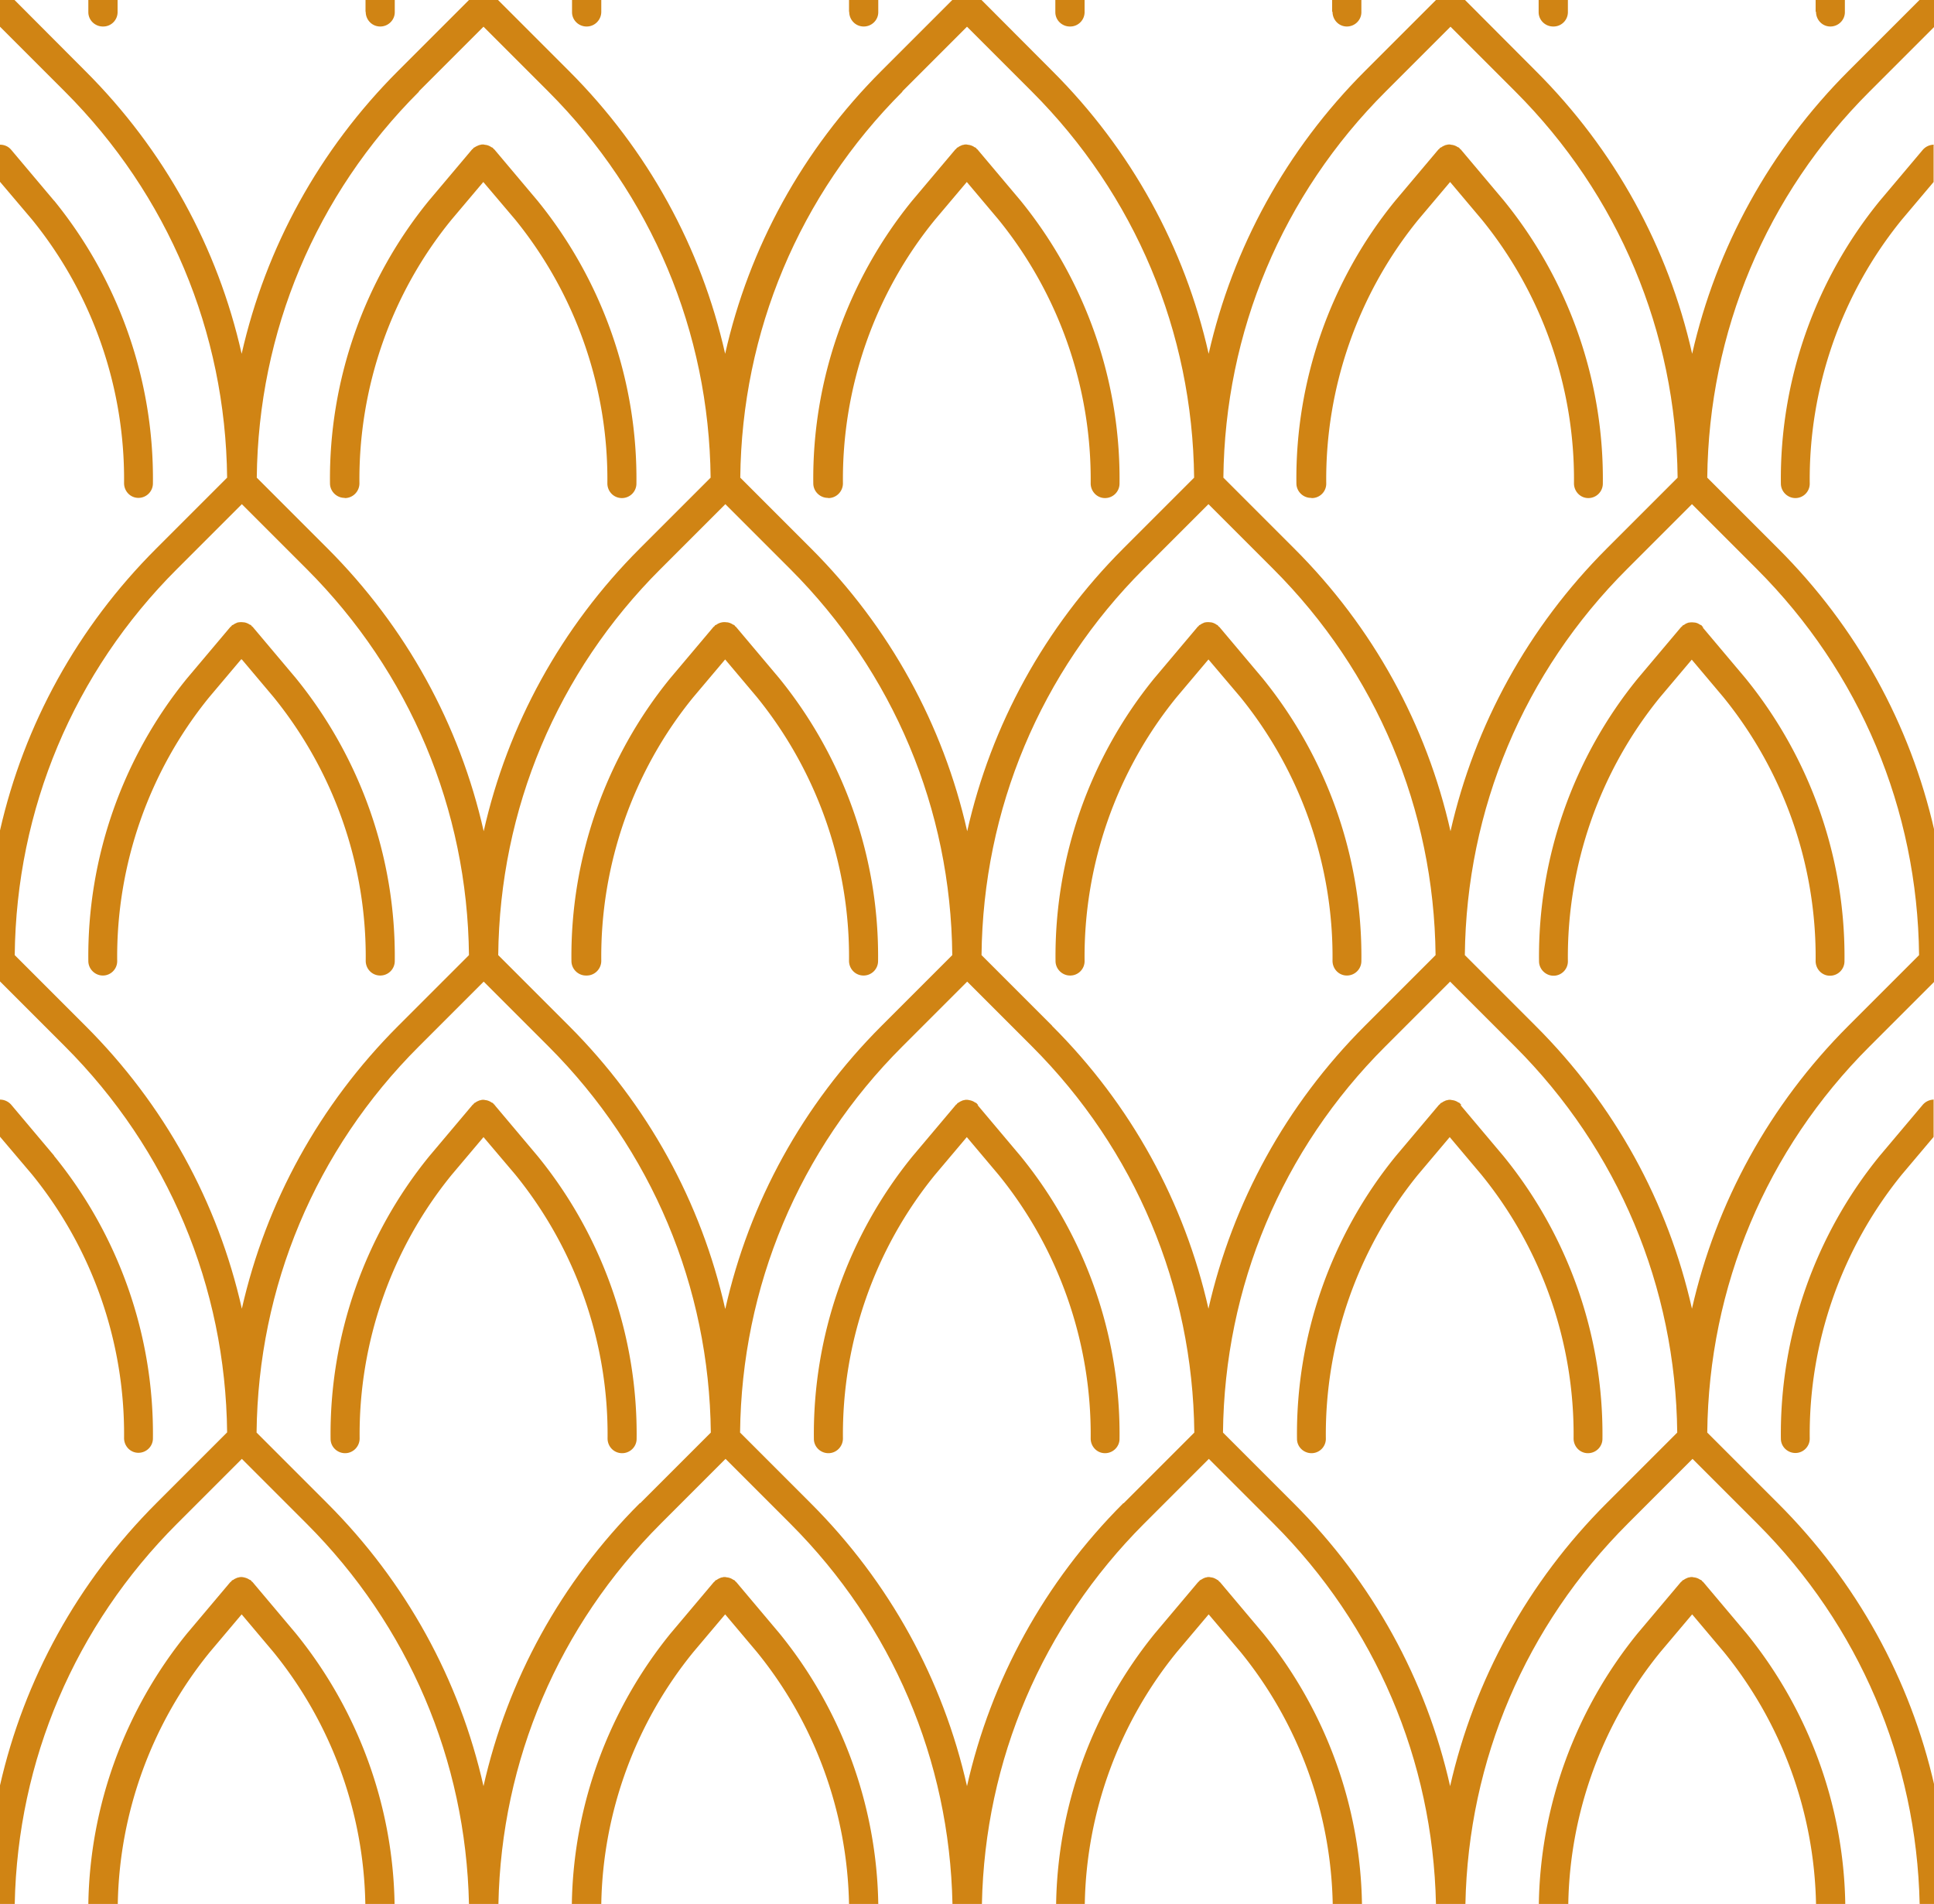
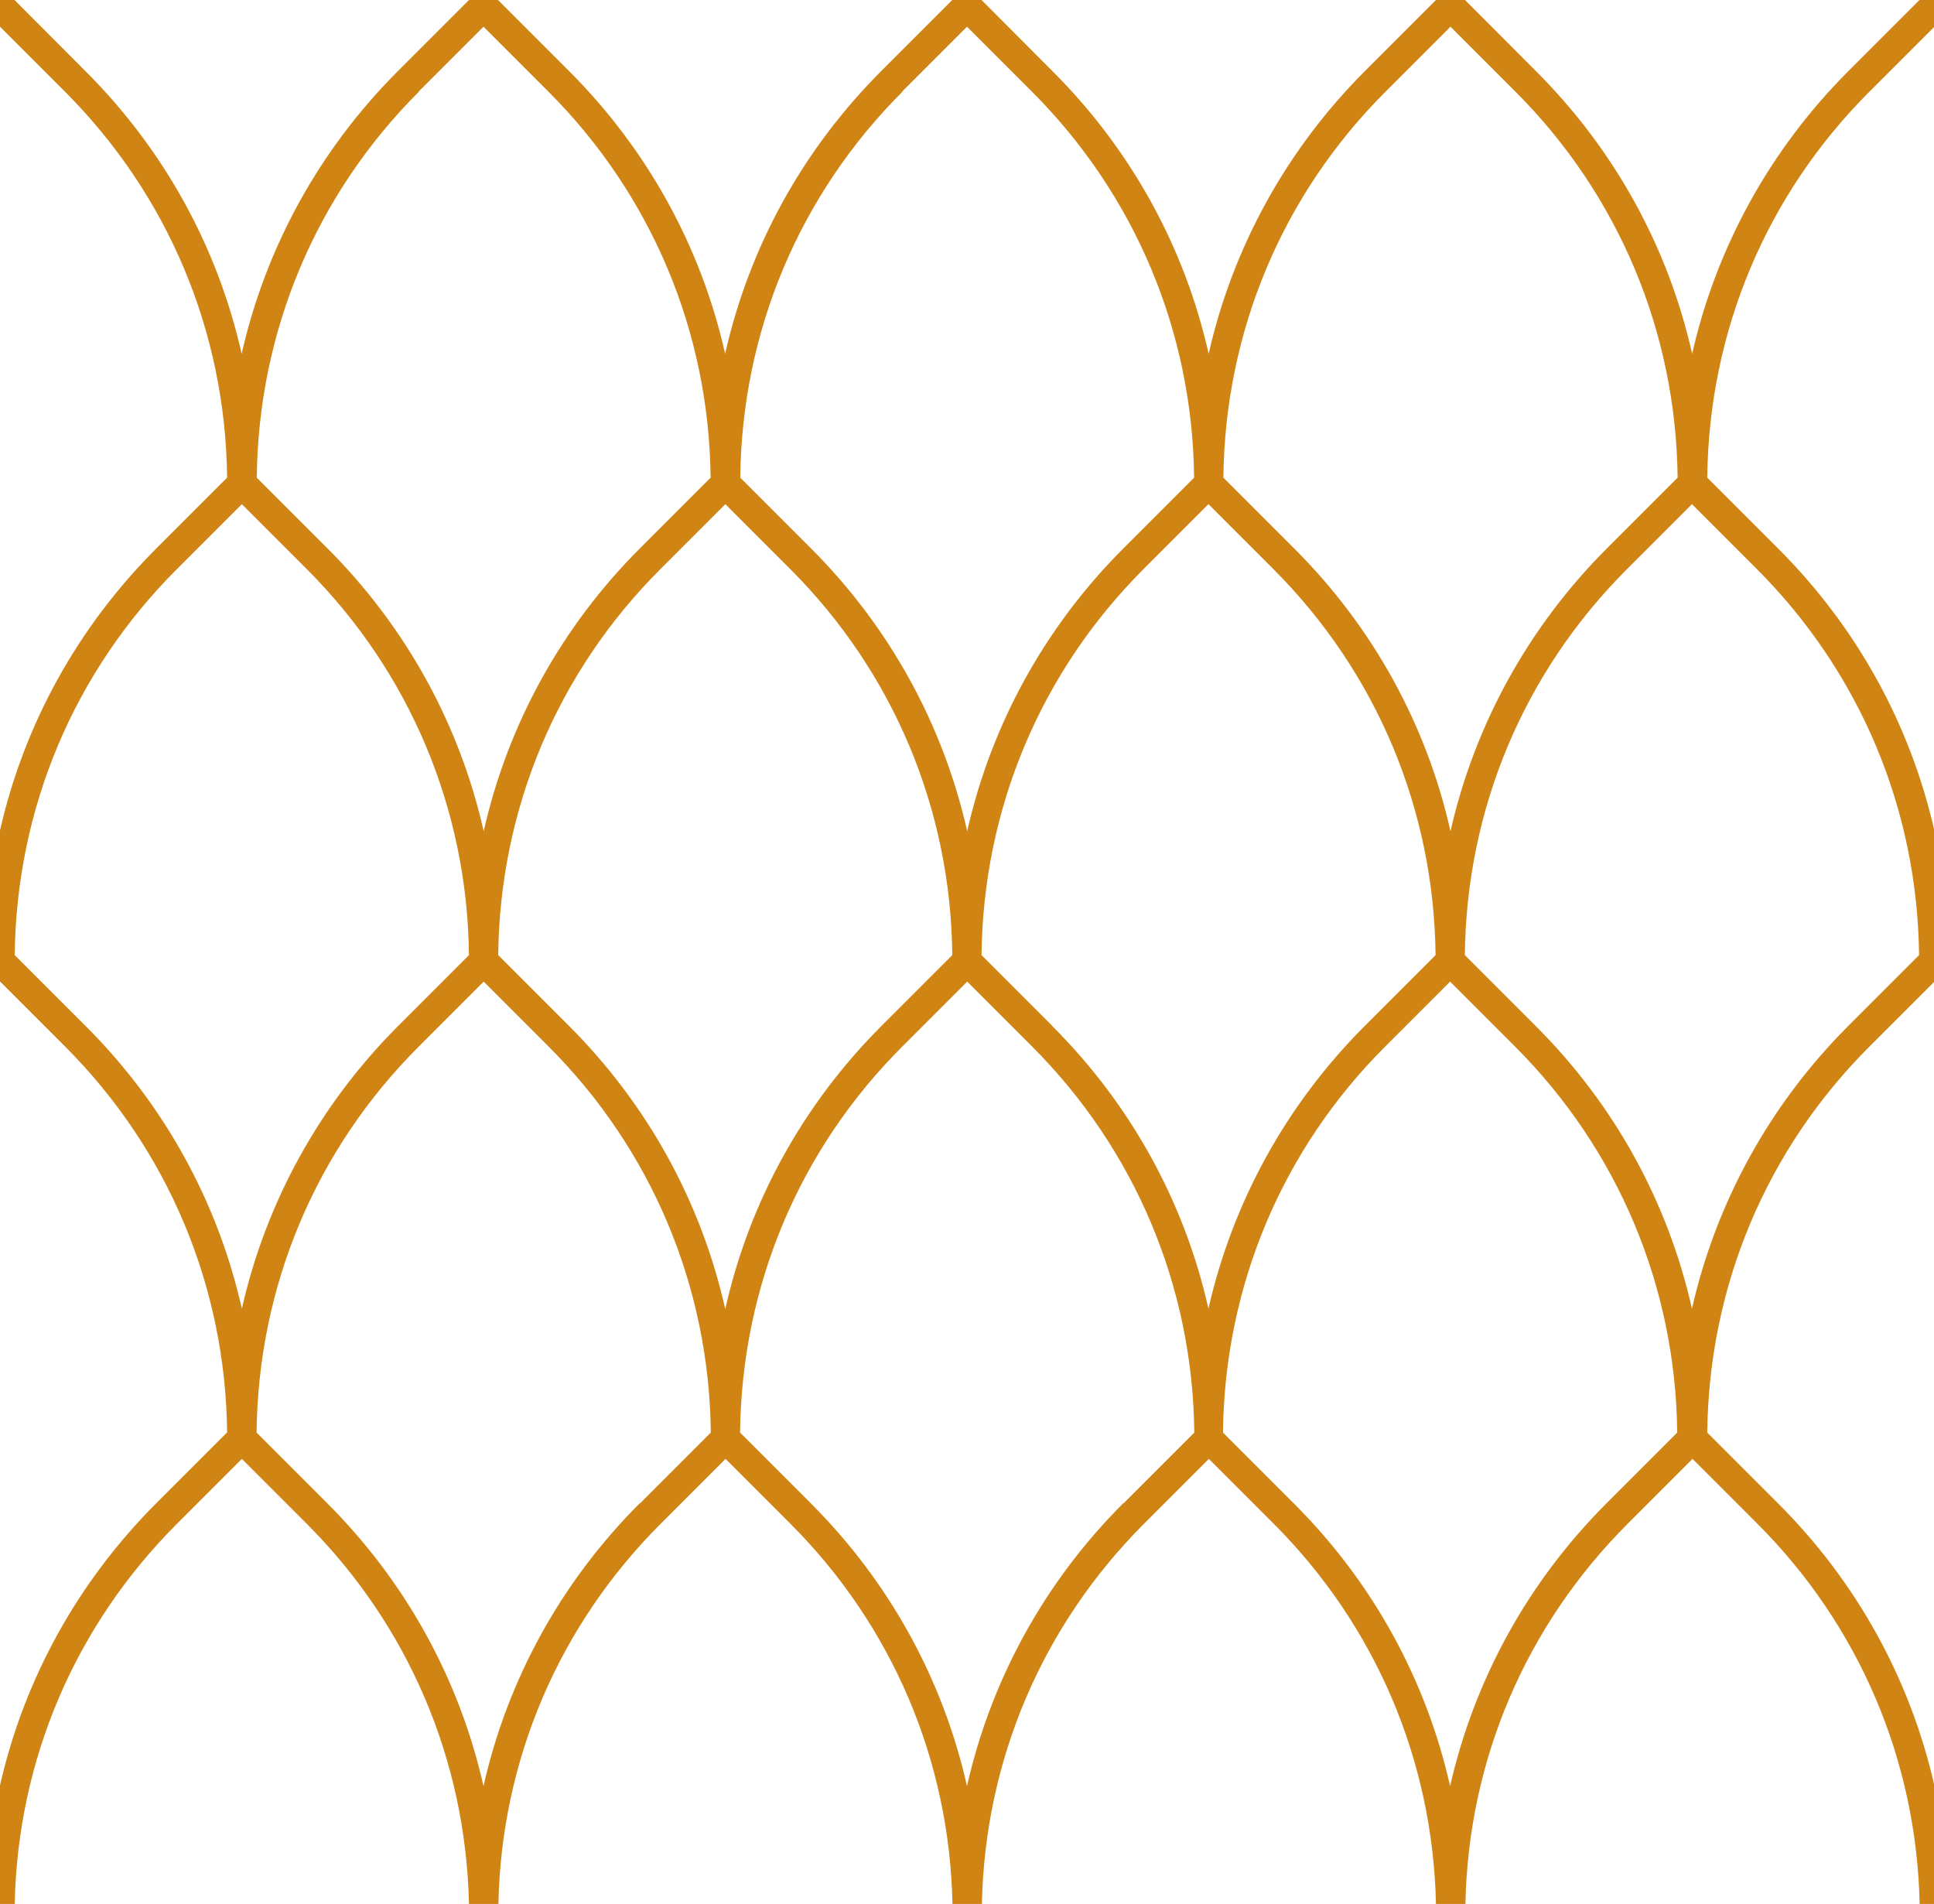
<svg xmlns="http://www.w3.org/2000/svg" viewBox="0 0 985.2 969.8">
-   <path d="M123.2 335.9l16.1 19.1c30.8 37.9 47.5 85.6 47 134.4 0 4.1 3.2 7.5 7.4 7.5 4.1 0 7.4-3.3 7.4-7.4.6-52.3-17.3-103.4-50.4-144.1l-21.9-26c-.1-.2-.3-.2-.5-.4s-.2-.4-.4-.5c-.2-.2-.5-.3-.8-.4-.4-.3-.8-.5-1.3-.7s-.9-.3-1.4-.4c-.5 0-.9-.1-1.4-.1s-.9 0-1.4.1c-.5 0-.9.2-1.3.4-.5.2-.9.4-1.3.7-.2.2-.5.2-.8.4-.2.1-.2.4-.4.5-.1.1-.3.2-.5.4l-22 26.1c-33 40.5-50.9 91.7-50.3 144 0 4.1 3.4 7.4 7.4 7.4 4.1 0 7.4-3.4 7.3-7.5-.5-48.8 16.2-96.6 46.9-134.3l16.2-19.2zm175.7 161c4.1 0 7.4-3.4 7.4-7.5-.5-48.8 16.1-96.6 46.9-134.3l16.2-19.2 16.1 19.1c30.8 37.9 47.5 85.6 47 134.4 0 4.1 3.2 7.5 7.4 7.5 4.1 0 7.4-3.3 7.4-7.4.6-52.3-17.3-103.4-50.4-144.1l-21.9-26c-.1-.2-.3-.2-.5-.4-.1-.2-.2-.4-.4-.5-.2-.2-.5-.3-.8-.4-.4-.3-.8-.5-1.3-.7-.5-.2-.9-.3-1.4-.4-.5 0-.9-.1-1.4-.1s-.9 0-1.4.1-.9.2-1.4.4c-.5.2-.9.4-1.3.7-.2.2-.5.2-.8.4-.2.1-.2.4-.4.5-.1.1-.3.2-.5.4l-22 26.1c-33 40.5-50.9 91.7-50.3 144 0 4.1 3.4 7.4 7.4 7.4zm246.3 0c4.1 0 7.4-3.4 7.3-7.5-.5-48.8 16.2-96.6 46.9-134.3l16.2-19.2 16.2 19.1c30.8 37.9 47.5 85.6 47 134.4 0 4.1 3.2 7.5 7.3 7.5s7.4-3.3 7.4-7.4c.6-52.3-17.3-103.4-50.4-144.1l-21.9-26c-.2-.2-.3-.2-.5-.4-.2-.1-.2-.4-.4-.5-.2-.2-.5-.2-.7-.4-.4-.3-.8-.5-1.3-.7-.4-.2-.9-.3-1.3-.4-.5 0-.9-.1-1.4-.1s-1 0-1.4.1c-.5 0-.9.2-1.3.4-.5.2-.9.4-1.3.7-.2.2-.5.2-.7.4-.2.1-.2.3-.4.5-.2.1-.4.2-.5.4l-22 26.1c-33 40.5-50.9 91.7-50.3 144 0 4.1 3.4 7.4 7.4 7.4zM422 253.7c4.1 0 7.4-3.4 7.4-7.5-.5-48.8 16.1-96.6 46.9-134.3l16.2-19.2 16.1 19.1c30.8 37.9 47.5 85.6 47 134.4 0 4.1 3.2 7.5 7.3 7.5s7.4-3.3 7.4-7.4c.6-52.3-17.3-103.4-50.4-144.1l-21.9-26c-.1-.2-.3-.2-.5-.4-.1-.2-.2-.3-.4-.5s-.5-.2-.8-.4c-.4-.3-.8-.5-1.3-.7-.5-.2-.9-.3-1.4-.4-.5 0-.9-.2-1.4-.2s-1 0-1.4.2c-.5 0-.9.2-1.3.4-.5.2-.9.4-1.3.7-.2.2-.5.2-.7.4-.2.1-.2.3-.4.5-.1.2-.4.2-.5.4l-22 26.1c-33 40.6-50.9 91.7-50.3 143.9 0 4.1 3.4 7.4 7.4 7.4zm-246.3 0c4.1 0 7.4-3.4 7.4-7.5-.5-48.8 16.1-96.6 46.9-134.3l16.2-19.2 16.2 19.1c30.8 37.9 47.5 85.6 47 134.4 0 4.1 3.2 7.5 7.4 7.5 4.1 0 7.4-3.3 7.4-7.4.6-52.3-17.3-103.4-50.4-144.1l-21.9-26c-.1-.2-.3-.2-.5-.4-.1-.2-.2-.3-.4-.5s-.5-.2-.8-.4c-.4-.3-.8-.5-1.3-.7-.4-.2-.9-.3-1.4-.4-.5 0-.9-.2-1.4-.2s-1 0-1.4.2c-.4 0-.9.2-1.3.4-.5.2-.9.4-1.4.7-.2.2-.5.2-.7.4-.2.1-.2.3-.4.5s-.4.2-.5.4l-22 26.1c-33 40.5-50.9 91.7-50.3 143.9 0 4.1 3.4 7.4 7.4 7.4zm492.6 0c4.1 0 7.4-3.4 7.3-7.5-.5-48.8 16.2-96.6 46.9-134.3l16.2-19.2 16.1 19.1c30.8 37.8 47.5 85.6 47 134.4 0 4.1 3.2 7.5 7.3 7.5s7.4-3.3 7.4-7.4c.6-52.3-17.3-103.4-50.4-144.1l-21.9-26c-.1-.2-.3-.2-.5-.4s-.2-.4-.4-.5c-.2-.2-.5-.3-.8-.4-.4-.3-.8-.5-1.3-.7-.5-.2-.9-.3-1.4-.4-.5 0-.9-.2-1.4-.2s-1 0-1.4.2c-.5 0-.9.2-1.3.4-.5.2-.9.4-1.3.7-.2.2-.5.2-.8.4-.2.2-.2.3-.4.5-.1.2-.3.2-.5.4l-22 26.1c-33 40.5-50.9 91.7-50.3 143.9 0 4.1 3.4 7.4 7.4 7.4zm199.4 65.8c-.1-.2-.3-.2-.5-.4s-.2-.4-.4-.5c-.2-.2-.5-.3-.8-.4-.4-.3-.8-.5-1.2-.7-.5-.2-.9-.3-1.4-.4-.5 0-.9-.1-1.4-.1s-.9 0-1.4.1c-.5 0-.9.2-1.4.4-.5.2-.8.4-1.2.7-.3.2-.5.2-.8.4-.2.1-.2.4-.4.5-.1.1-.3.2-.5.4l-22 26.1c-33 40.5-50.9 91.7-50.3 144 0 4.1 3.4 7.4 7.4 7.4 4.1 0 7.4-3.4 7.3-7.5-.5-48.8 16.2-96.6 46.9-134.3l16.2-19.2 16.1 19.1c30.8 37.9 47.5 85.6 47 134.4 0 4.1 3.2 7.5 7.3 7.5s7.4-3.3 7.4-7.4c.6-52.3-17.3-103.4-50.4-144.1l-21.9-26zM498.3 562.8c-.1-.2-.3-.2-.5-.4-.1-.2-.2-.3-.4-.5s-.5-.2-.8-.4c-.4-.3-.8-.5-1.3-.7-.5-.2-.9-.3-1.4-.4s-.9-.2-1.4-.2-1 0-1.4.2c-.5 0-.9.2-1.3.4-.5.2-.9.4-1.3.7-.2.2-.5.2-.7.4-.2.1-.2.3-.4.5-.1.2-.4.2-.5.4l-22 26.1c-33 40.5-50.9 91.7-50.3 144 0 4.1 3.4 7.3 7.4 7.3 4.1 0 7.4-3.4 7.4-7.5-.5-48.8 16.1-96.5 46.9-134.3l16.2-19.2 16.1 19.1c30.8 37.8 47.5 85.6 47 134.4 0 4.1 3.2 7.5 7.3 7.5s7.4-3.3 7.4-7.3c.6-52.3-17.3-103.4-50.4-144l-21.9-26zm-246.3 0c-.1-.2-.3-.2-.5-.4-.1-.2-.2-.3-.4-.5s-.5-.2-.8-.4c-.4-.3-.8-.5-1.3-.7-.4-.2-.9-.3-1.3-.4-.5 0-.9-.2-1.4-.2s-1 0-1.4.2c-.4 0-.9.2-1.3.4-.5.2-.9.4-1.3.7-.2.2-.5.2-.7.4-.2.1-.2.3-.4.5-.1.2-.4.2-.5.4l-22 26.1c-33 40.5-50.9 91.7-50.3 144 0 4.1 3.4 7.3 7.4 7.3 4.1 0 7.4-3.4 7.4-7.5-.5-48.8 16.1-96.5 46.9-134.3l16.2-19.2 16.2 19.1c30.8 37.9 47.5 85.6 47 134.4 0 4.1 3.2 7.5 7.4 7.5 4.1 0 7.4-3.3 7.4-7.3.6-52.3-17.3-103.4-50.4-144l-21.9-26zm492.5 0c-.1-.2-.3-.2-.5-.4s-.2-.4-.4-.5c-.2-.2-.5-.3-.8-.4-.4-.3-.8-.5-1.3-.7-.5-.2-.9-.3-1.4-.4-.5 0-.9-.2-1.4-.2s-1 0-1.4.2c-.5 0-.9.2-1.3.4-.5.2-.9.4-1.3.7-.2.2-.5.2-.8.4-.2.2-.2.3-.4.5-.1.2-.3.2-.5.4l-22 26.1c-33 40.5-50.9 91.7-50.3 144 0 4.1 3.4 7.3 7.4 7.3 4.1 0 7.4-3.4 7.3-7.5-.5-48.8 16.2-96.5 46.9-134.3l16.2-19.2 16.1 19.1c30.8 37.8 47.5 85.6 47 134.4 0 4.1 3.2 7.5 7.3 7.5s7.4-3.3 7.4-7.3c.6-52.3-17.3-103.4-50.4-144l-21.9-26zM985.2 73.7c-2.1 0-4.2.9-5.7 2.6l-22 26.1c-33 40.5-50.9 91.7-50.3 143.9 0 4.1 3.4 7.4 7.4 7.4 4.1 0 7.4-3.4 7.3-7.5-.5-48.8 16.2-96.6 46.9-134.3L985 92.7V73.8zm0 486.4c-2.1 0-4.2.9-5.7 2.6l-22 26.1c-33 40.5-50.9 91.7-50.3 144 0 4.1 3.4 7.3 7.4 7.3 4.1 0 7.4-3.4 7.3-7.5-.5-48.8 16.2-96.5 46.9-134.3l16.2-19.2v-18.9zM27.6 102.3l-21.9-26c-1.5-1.8-3.6-2.6-5.7-2.6v18.9l16.2 19.1c30.8 37.8 47.5 85.6 47 134.4 0 4.1 3.2 7.5 7.3 7.5s7.4-3.3 7.4-7.4c.6-52.3-17.3-103.4-50.4-144.1zm0 486.4l-21.9-26a7.62 7.62 0 00-5.7-2.6V579l16.2 19.1c30.8 37.8 47.5 85.6 47 134.4 0 4.1 3.2 7.5 7.3 7.5s7.4-3.3 7.4-7.3c.6-52.3-17.3-103.4-50.4-144zm278.7 381.1c.8-46.7 17.4-92.1 46.9-128.3l16.2-19.2 16.1 19.1c29.6 36.3 46.1 81.7 47 128.4h14.9c-.8-50.1-18.6-98.9-50.4-137.9l-21.9-26c-.1-.2-.3-.2-.5-.4-.1-.2-.2-.4-.4-.5-.2-.2-.5-.2-.8-.4-.4-.3-.8-.5-1.3-.7-.5-.2-.9-.3-1.4-.4-.5 0-.9-.2-1.4-.2s-1 0-1.4.2c-.5 0-.9.2-1.3.4-.5.2-.9.4-1.3.7-.2.2-.5.2-.8.4-.2.1-.2.3-.4.5s-.3.2-.5.4l-22 26.1c-31.7 39-49.5 87.7-50.3 137.8h14.9zm-246.3 0c.8-46.7 17.4-92.1 46.9-128.3l16.2-19.2 16.1 19.1c29.6 36.3 46.1 81.7 46.9 128.4H201c-.8-50.1-18.6-98.8-50.4-137.9l-21.9-26c-.1-.2-.3-.2-.5-.4s-.2-.4-.4-.5c-.2-.2-.5-.3-.8-.4-.4-.3-.8-.5-1.3-.7s-.9-.3-1.3-.4-.9-.2-1.4-.2-.9 0-1.4.2c-.4 0-.9.2-1.3.4-.5.2-.9.4-1.3.7-.2.2-.5.2-.8.4-.2.2-.2.3-.4.5-.1.2-.3.2-.5.4l-22 26.1C63.6 871 45.8 919.7 45 969.8h14.9zM186.3 6c0 4.1 3.2 7.5 7.4 7.5 4.1 0 7.4-3.3 7.4-7.3V0h-14.9v6zM52.6 13.5c4.1 0 7.4-3.4 7.3-7.5V0H45v6.2c0 4.1 3.4 7.3 7.4 7.3zm246.3 0c4.1 0 7.4-3.4 7.4-7.5V0h-14.9v6.2c0 4.1 3.4 7.3 7.4 7.3zM432.6 6c0 4.1 3.2 7.5 7.4 7.5 4.1 0 7.4-3.3 7.4-7.3V0h-14.9v6zm246.2 0c0 4.1 3.2 7.5 7.3 7.5s7.4-3.3 7.4-7.3V0h-14.9v6zm-133.6 7.5c4.1 0 7.4-3.4 7.3-7.5V0h-14.9v6.2c0 4.1 3.4 7.3 7.4 7.3zM925.1 6c0 4.1 3.2 7.5 7.3 7.5s7.4-3.3 7.4-7.3V0h-14.9v6zm-133.7 7.5c4.1 0 7.4-3.4 7.3-7.5V0h-14.9v6.2c0 4.1 3.4 7.3 7.4 7.3zM552.6 969.8c.8-46.7 17.4-92.1 46.9-128.3l16.2-19.2 16.2 19.1c29.6 36.3 46.1 81.7 47 128.4h14.9c-.8-50.1-18.6-98.9-50.4-137.9l-21.9-26c-.2-.2-.3-.2-.5-.4s-.2-.3-.4-.5-.5-.2-.7-.4c-.4-.3-.9-.5-1.3-.7-.4-.2-.9-.3-1.3-.4-.5 0-.9-.2-1.4-.2s-1 0-1.4.2c-.4 0-.9.2-1.3.4-.5.2-.9.5-1.3.7-.2.2-.5.2-.7.4-.2.1-.2.3-.4.5s-.4.2-.5.4l-22 26.1c-31.7 39-49.5 87.7-50.3 137.8h14.9zm246.3 0c.8-46.7 17.4-92.1 46.9-128.3l16.2-19.2 16.1 19.1c29.6 36.3 46.1 81.7 47 128.4H940c-.8-50.1-18.6-98.8-50.4-137.9l-21.9-26c-.1-.2-.3-.2-.5-.4s-.2-.4-.4-.5c-.2-.2-.5-.3-.8-.4-.4-.3-.8-.5-1.3-.7-.5-.2-.9-.3-1.4-.4-.5 0-.9-.2-1.4-.2s-.9 0-1.4.2c-.5 0-.9.2-1.3.4-.5.2-.9.4-1.3.7-.2.2-.5.2-.8.4-.2.2-.2.4-.4.5-.1.1-.3.2-.5.4l-22 26.1c-31.7 39-49.5 87.7-50.3 137.8h14.9z" fill="#d08414" />
  <path d="M985.2 13.6V0h-7.4l-36.1 36.1c-40.2 40.2-67.4 90-79.7 144.1-12.2-54.2-39.4-103.9-79.7-144.1L746.3 0h-14.8l-36.1 36.1c-40.2 40.2-67.4 90-79.7 144.1C603.5 126 576.3 76.3 536 36.1L500 0h-14.9L449 36.1c-40.2 40.2-67.4 89.9-79.6 144.1C357.2 126 330 76.3 289.8 36.1L253.7 0h-14.8l-36.1 36.1c-40.2 40.2-67.4 89.9-79.7 144.1C110.9 126 83.7 76.3 43.4 36.1L7.4 0H0v13.6l33 33c52.6 52.6 81.9 122.4 82.7 196.7l-36 36C39.5 319.4 12.3 369 0 423v76.9l33 33c52.6 52.6 81.9 122.4 82.7 196.7l-36 36C39.5 805.8 12.3 855.4 0 909.4v60.4h7.5C9 896.6 38.2 828.1 90.2 776.1l33-33 33 33c51.9 51.9 81.1 120.5 82.7 193.7h15c1.5-73.2 30.7-141.7 82.7-193.7l33-33 33 33c51.9 51.9 81.1 120.5 82.6 193.7h15c1.5-73.2 30.7-141.7 82.6-193.7l33-33 33 33c51.9 51.9 81.1 120.5 82.7 193.7h15c1.5-73.2 30.7-141.7 82.7-193.7l33-33 33 33c51.9 51.9 81.1 120.5 82.7 193.7h7.5v-60.3c-12.3-54.1-39.5-103.7-79.7-143.8l-36-36c.8-74.3 30-144.1 82.7-196.7l33-33v-76.9c-12.3-54.1-39.5-103.7-79.7-143.8l-36-36c.8-74.3 30-144.1 82.7-196.7l33-33zm-279.3 33l33-33 33 33c52.6 52.6 81.9 122.4 82.7 196.7l-36 36c-40.2 40.2-67.4 90-79.7 144.1-12.2-54.2-39.4-103.9-79.7-144.1l-36-36c.8-74.3 30-144.1 82.7-196.7zm-246.3 0l33-33 33 33c52.6 52.6 81.9 122.4 82.7 196.7l-36 36c-40.2 40.2-67.4 90-79.6 144.1-12.2-54.1-39.4-103.9-79.6-144.1l-36-36c.8-74.3 30-144 82.7-196.7zm-246.3 0l33-33 33 33C331.9 99.2 361.2 169 362 243.3l-36 36c-40.2 40.2-67.4 90-79.6 144.1-12.2-54.1-39.4-103.9-79.6-144.1l-36-36c.8-74.3 30-144.1 82.7-196.7zM43.5 522.5l-36-36c.8-74.3 30-144.1 82.7-196.7l33-33 33 33c52.6 52.6 81.9 122.4 82.7 196.7l-36 36c-40.2 40.2-67.4 89.9-79.7 144.1-12.2-54.2-39.4-103.9-79.7-144.1zm282.4 243.2c-40.2 40.2-67.4 90-79.6 144.1-12.2-54.2-39.4-103.9-79.6-144.1l-36-36c.8-74.3 30-144.1 82.7-196.7l33-33 33 33c52.6 52.6 81.9 122.4 82.7 196.7l-36 36zm43.5-99.1c-12.2-54.2-39.4-103.9-79.6-144.1l-36-36c.8-74.3 30-144.1 82.7-196.7l33-33 33 33c52.6 52.6 81.9 122.4 82.6 196.7l-36 36c-40.2 40.2-67.4 89.9-79.6 144.1zm202.8 99.1c-40.2 40.2-67.4 90-79.6 144.1-12.2-54.2-39.4-103.9-79.6-144.1l-36-36c.8-74.3 30-144.1 82.7-196.7l33-33 33 33c52.6 52.6 81.9 122.4 82.7 196.7l-36 36zM536 522.5l-36-36c.8-74.3 30-144.1 82.6-196.7l33-33 33 33c52.6 52.6 81.9 122.4 82.7 196.7l-36 36c-40.2 40.2-67.4 90-79.7 144.1-12.2-54.2-39.4-103.9-79.7-144.1zm282.4 243.2c-40.2 40.2-67.4 90-79.7 144.1-12.2-54.2-39.4-103.9-79.7-144.1l-36-36c.8-74.3 30-144.1 82.7-196.7l33-33 33 33c52.6 52.6 81.9 122.4 82.7 196.7l-36 36zm76.5-475.9c52.6 52.6 81.9 122.4 82.7 196.7l-36 36c-40.2 40.2-67.4 90-79.7 144.1-12.2-54.2-39.4-103.9-79.7-144.1l-36-36c.8-74.3 30-144.1 82.7-196.7l33-33 33 33z" fill="#d08414" />
</svg>